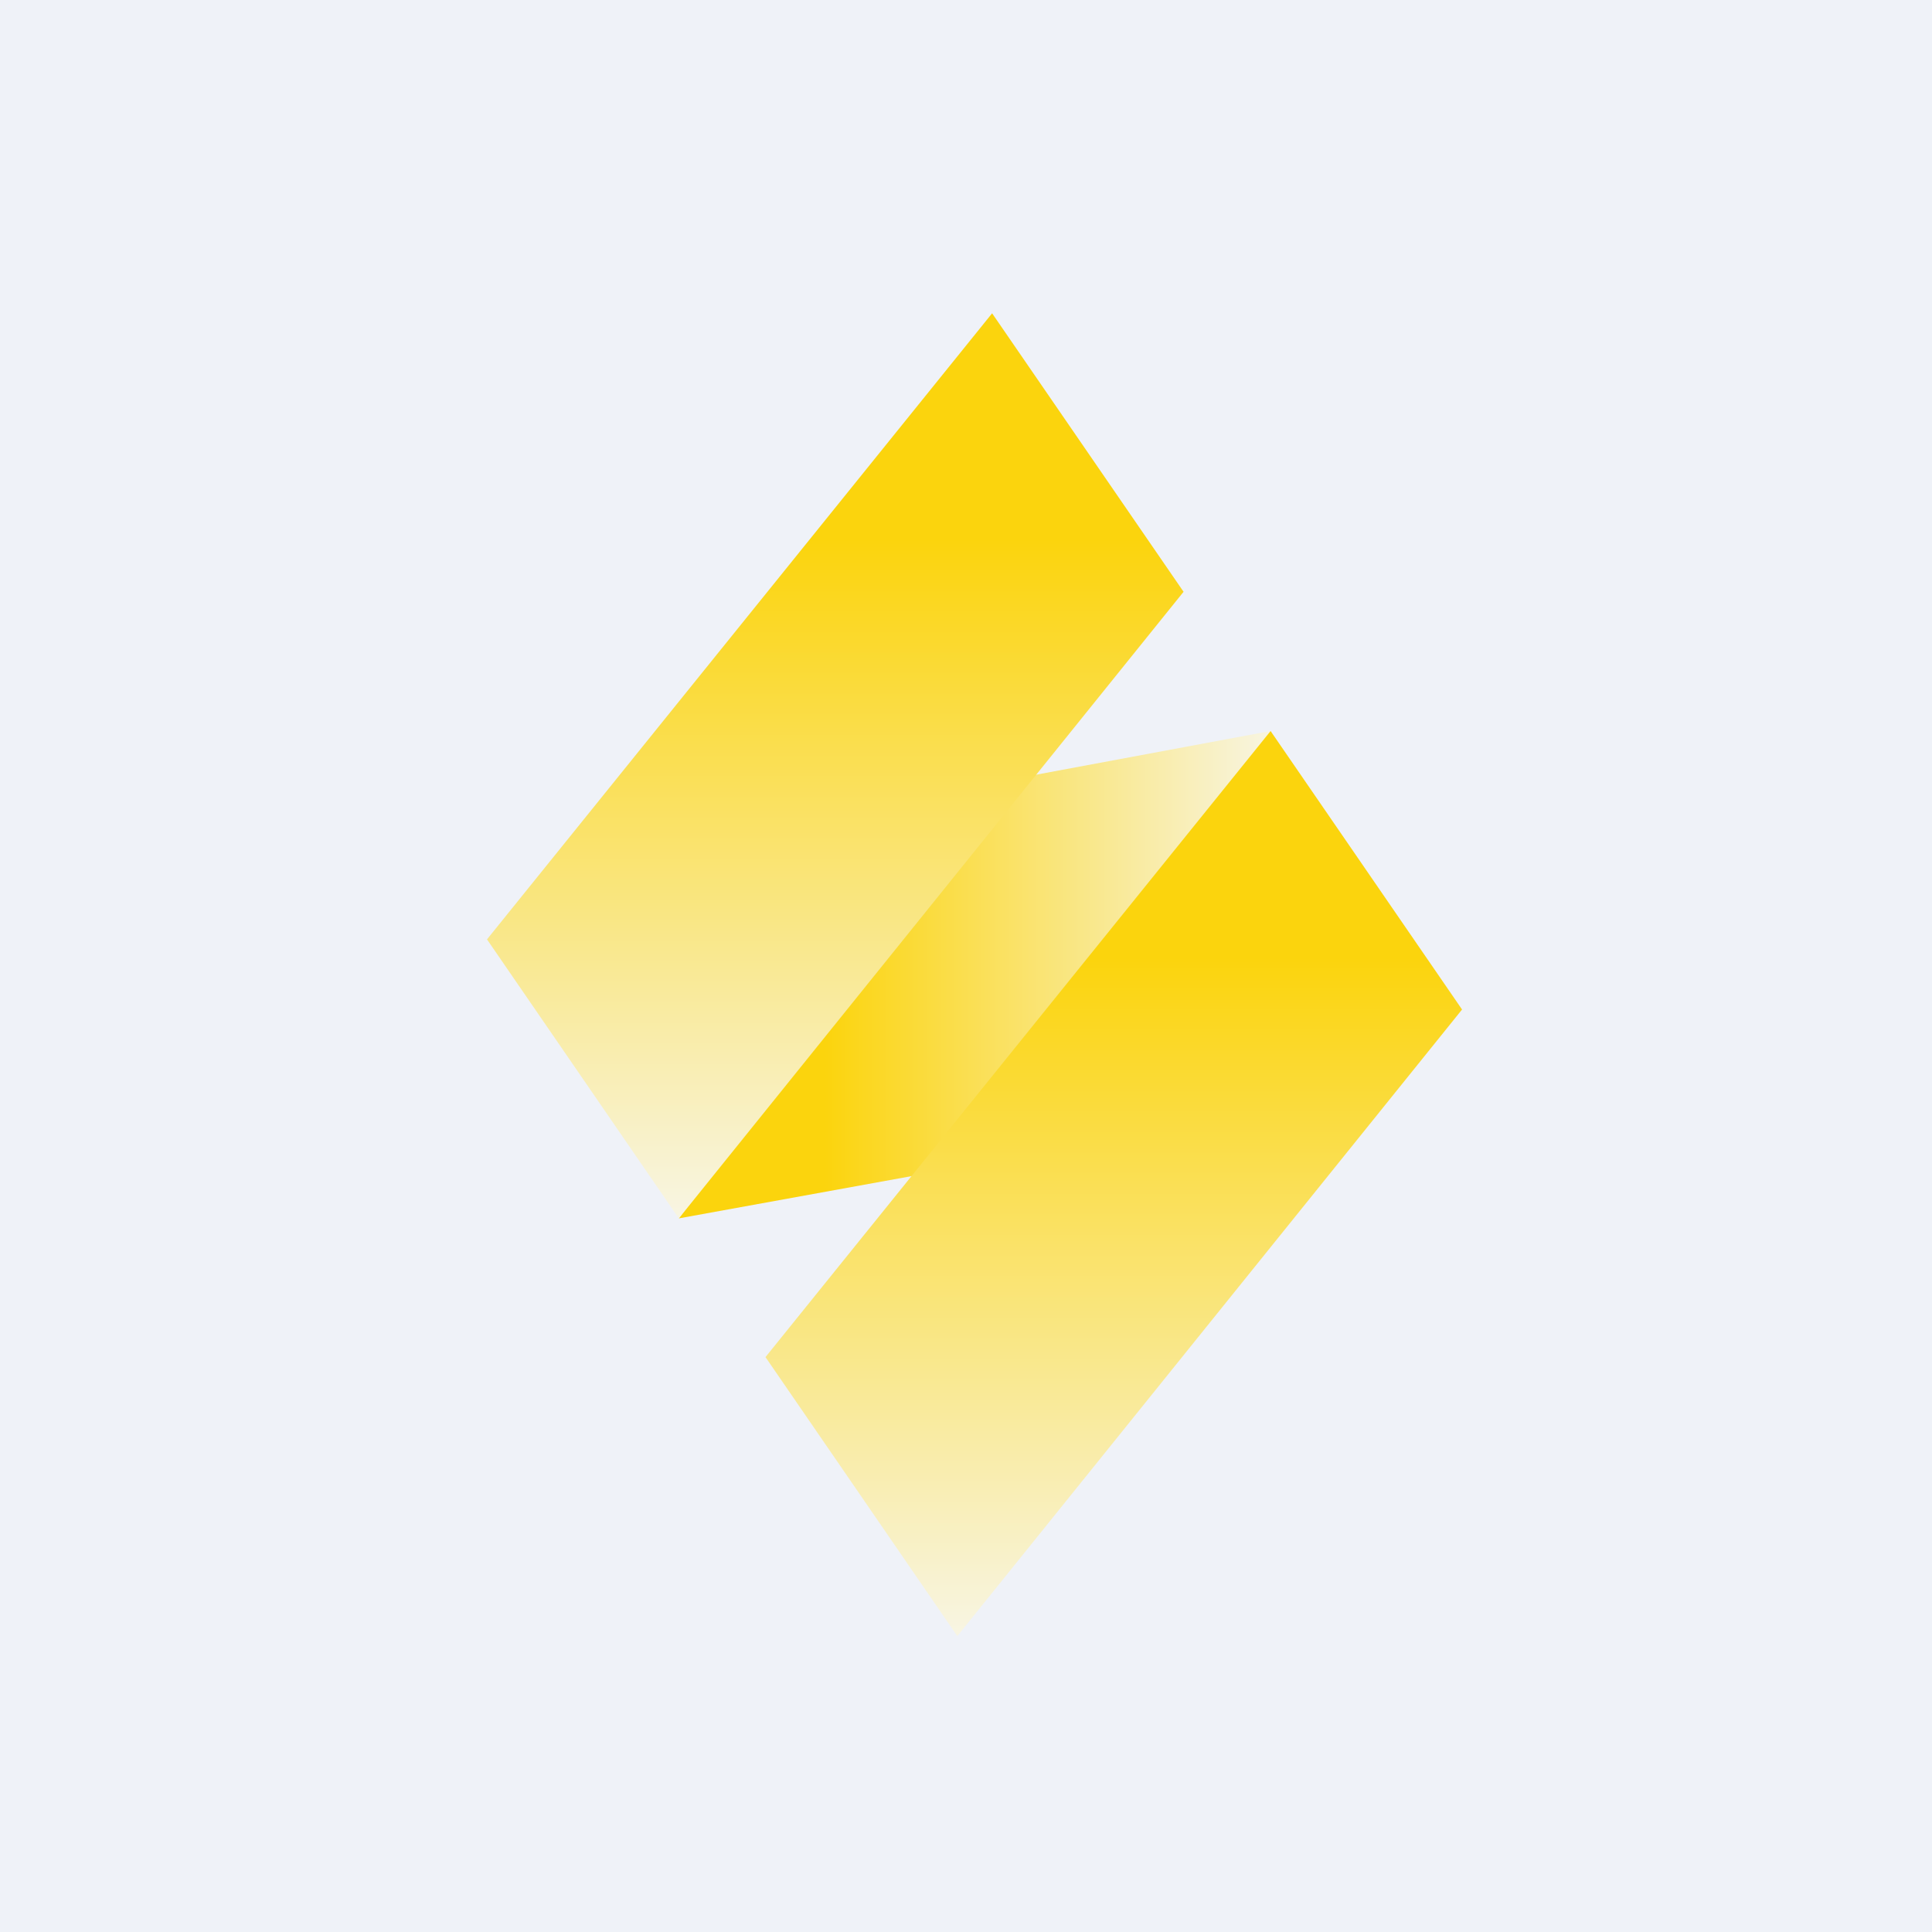
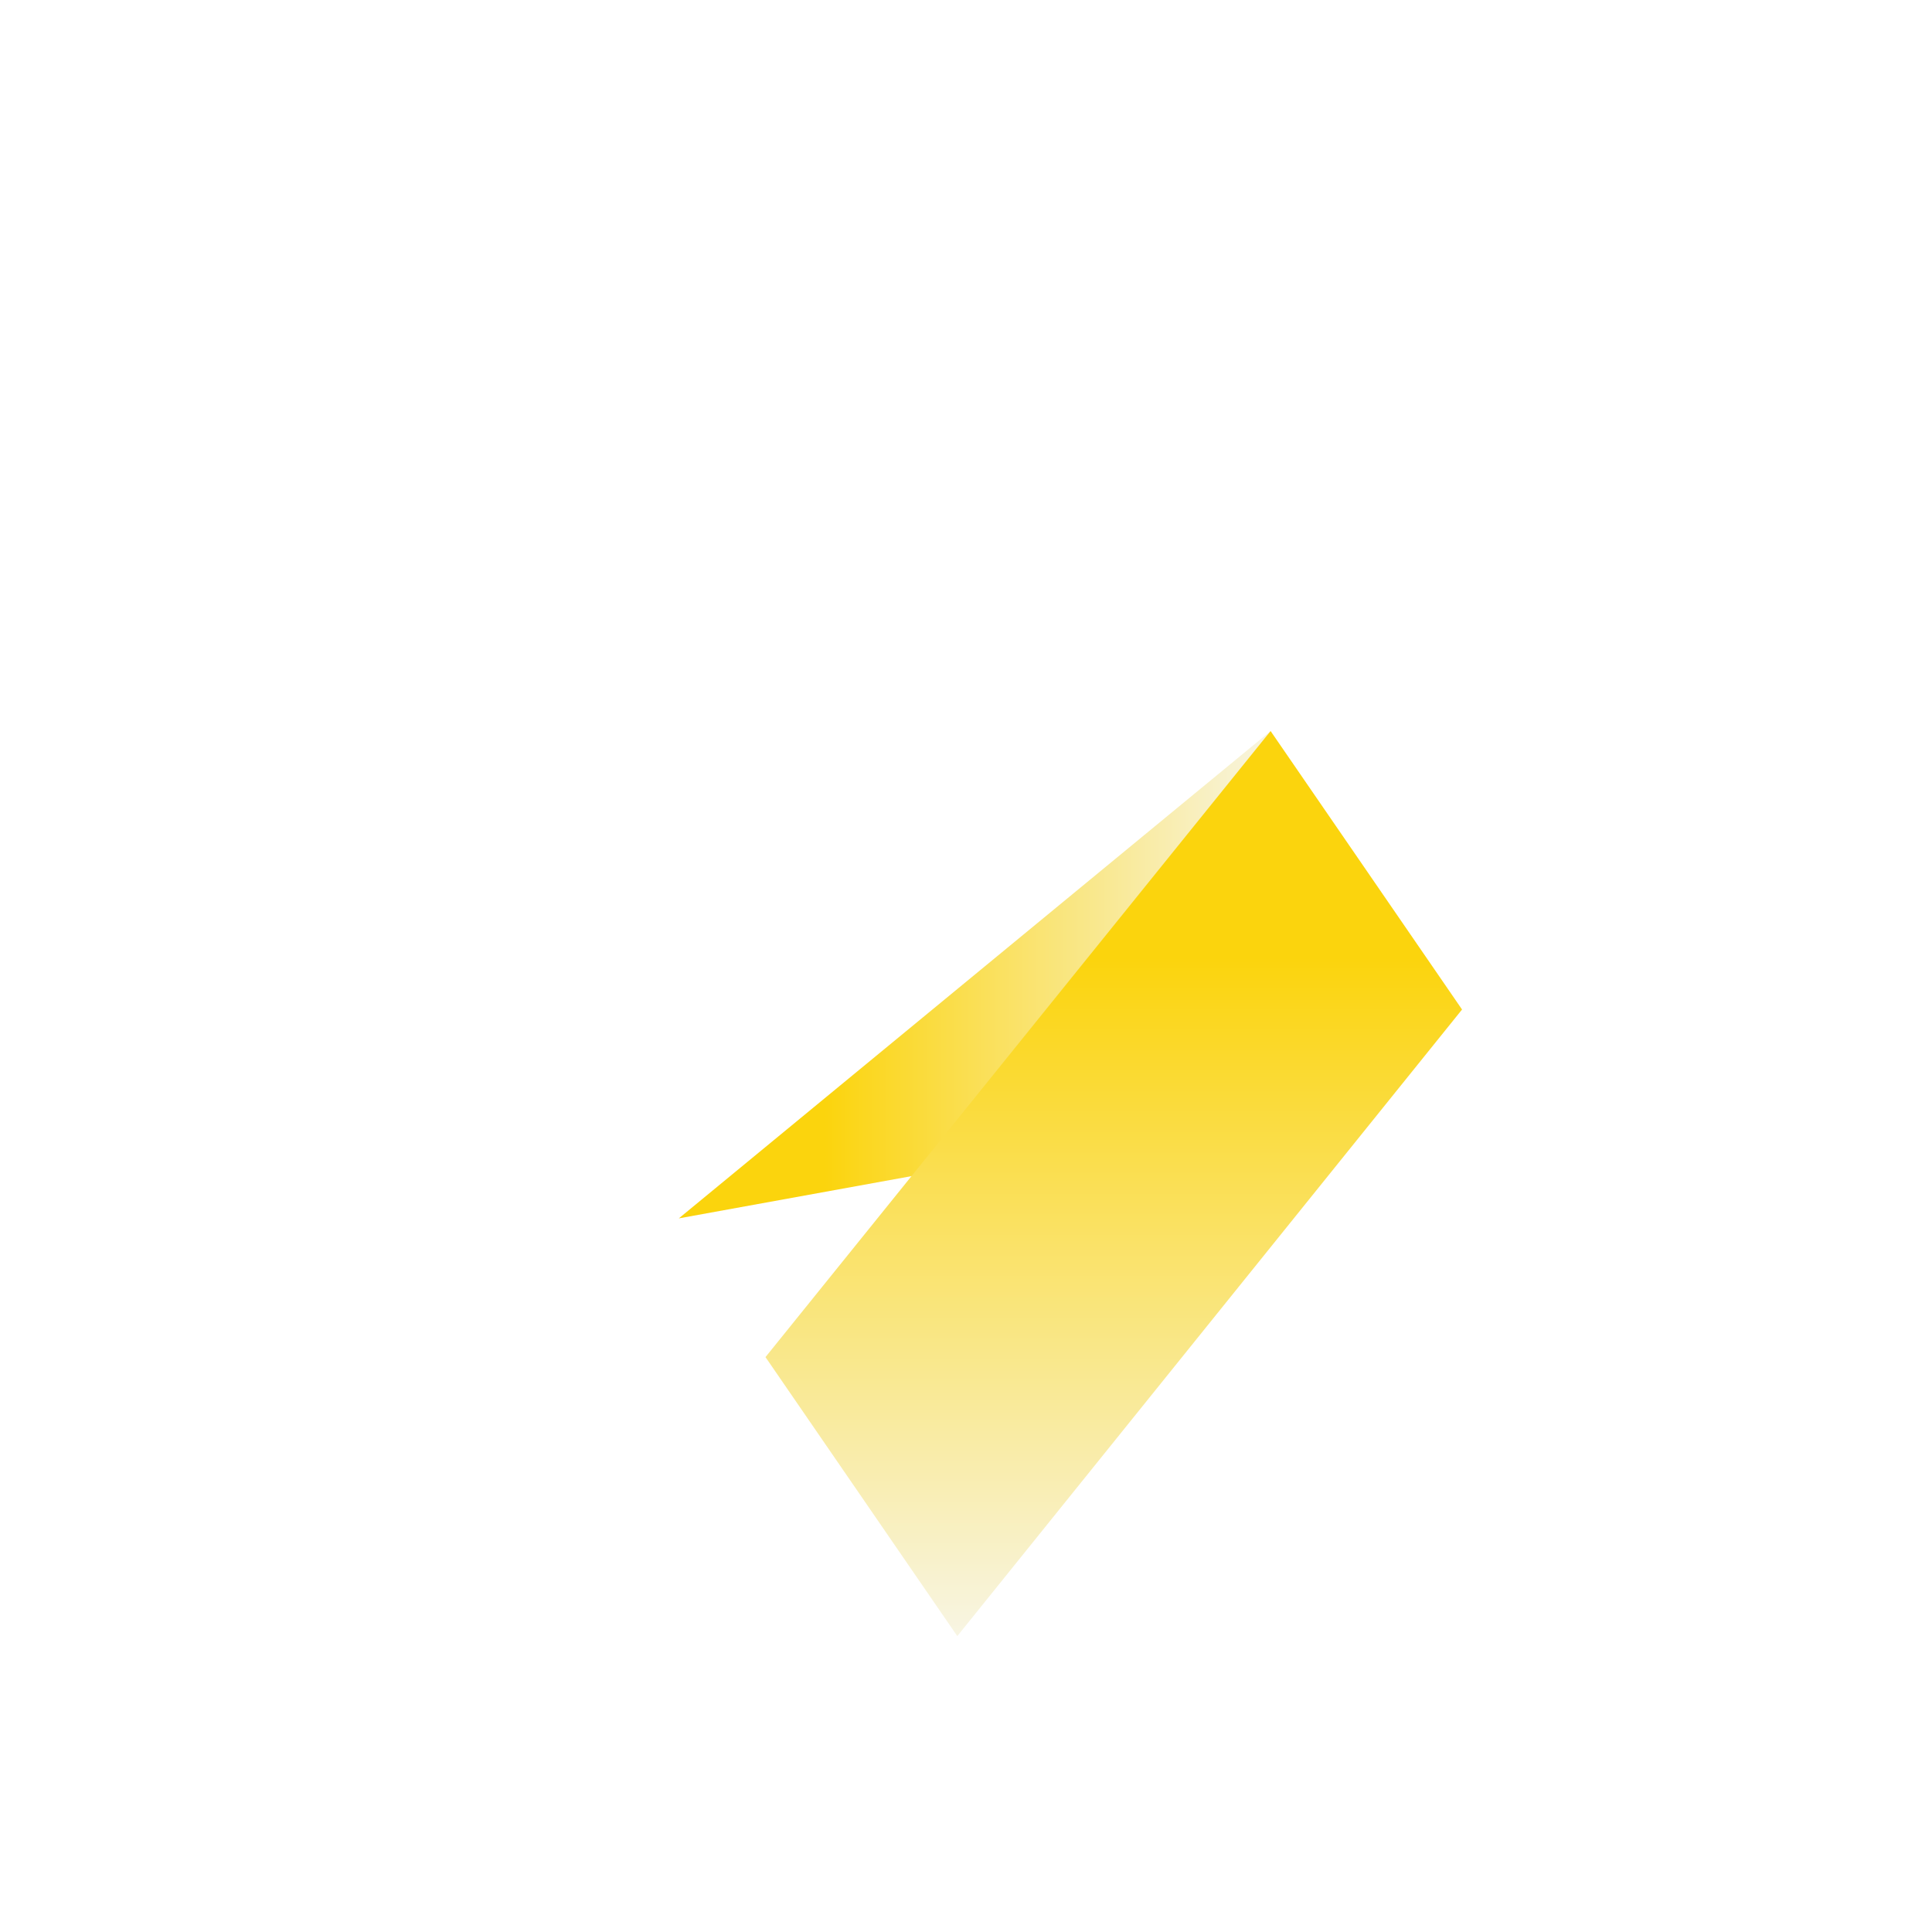
<svg xmlns="http://www.w3.org/2000/svg" viewBox="0 0 55.5 55.5">
-   <path d="M 0,0 H 55.5 V 55.5 H 0 Z" fill="rgb(239, 242, 248)" />
-   <path d="M 27.35,33.575 L 19.5,35 L 28.93,22.41 L 36.5,21 L 27.36,33.59 Z" fill="url(#a)" />
-   <path d="M 13.99,26.985 L 28.5,9 L 34,17 L 19.5,35 L 14,27 Z" fill="url(#b)" />
+   <path d="M 27.35,33.575 L 19.5,35 L 36.5,21 L 27.36,33.59 Z" fill="url(#a)" />
  <path d="M 21.99,38.985 L 36.5,21 L 42,29 L 27.5,47 L 22,39 Z" fill="url(#c)" />
  <defs>
    <linearGradient id="a" x1="19.38" x2="36.62" y1="28" y2="28" gradientUnits="userSpaceOnUse">
      <stop stop-color="rgb(251, 212, 13)" offset=".25" />
      <stop stop-color="rgb(248, 245, 227)" offset="1" />
    </linearGradient>
    <linearGradient id="b" x1="24" x2="24" y1="9" y2="35" gradientUnits="userSpaceOnUse">
      <stop stop-color="rgb(251, 212, 13)" offset=".25" />
      <stop stop-color="rgb(248, 245, 227)" offset="1" />
    </linearGradient>
    <linearGradient id="c" x1="32" x2="32" y1="21" y2="47" gradientUnits="userSpaceOnUse">
      <stop stop-color="rgb(251, 212, 13)" offset=".25" />
      <stop stop-color="rgb(248, 245, 227)" offset="1" />
    </linearGradient>
  </defs>
</svg>